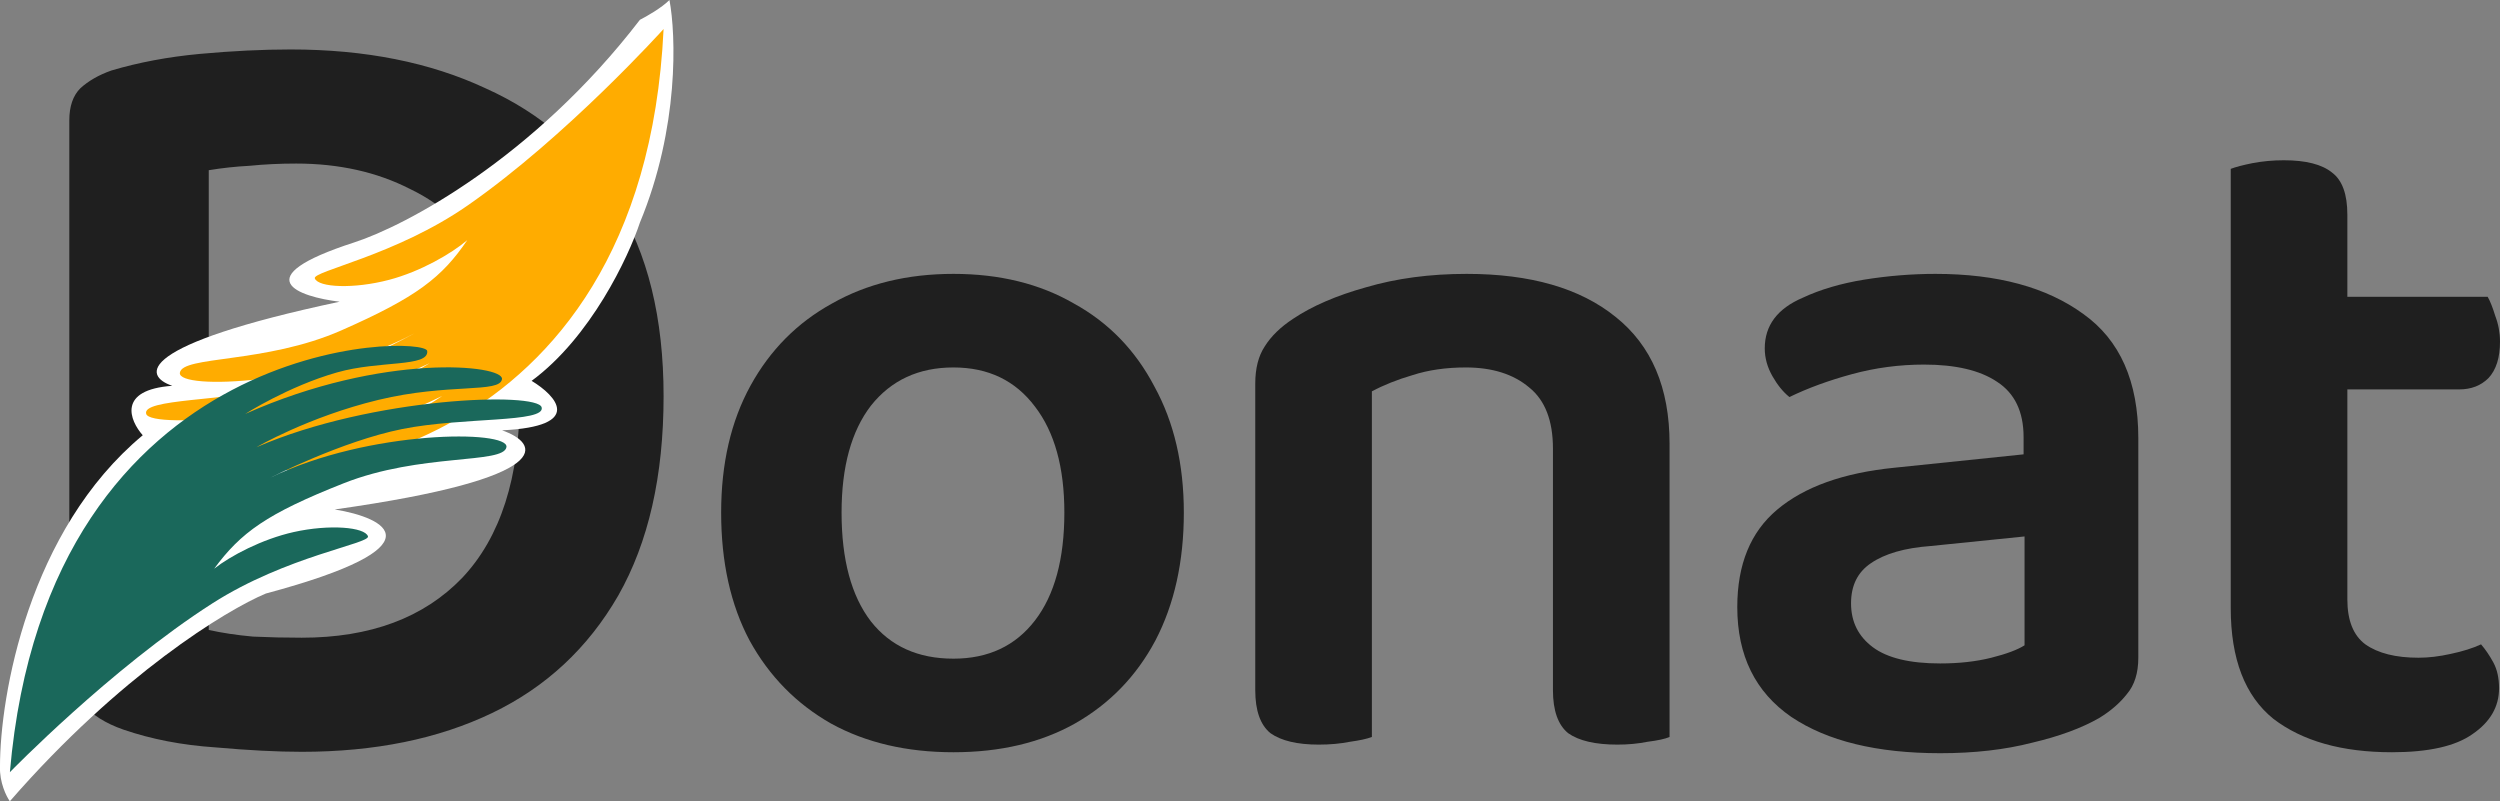
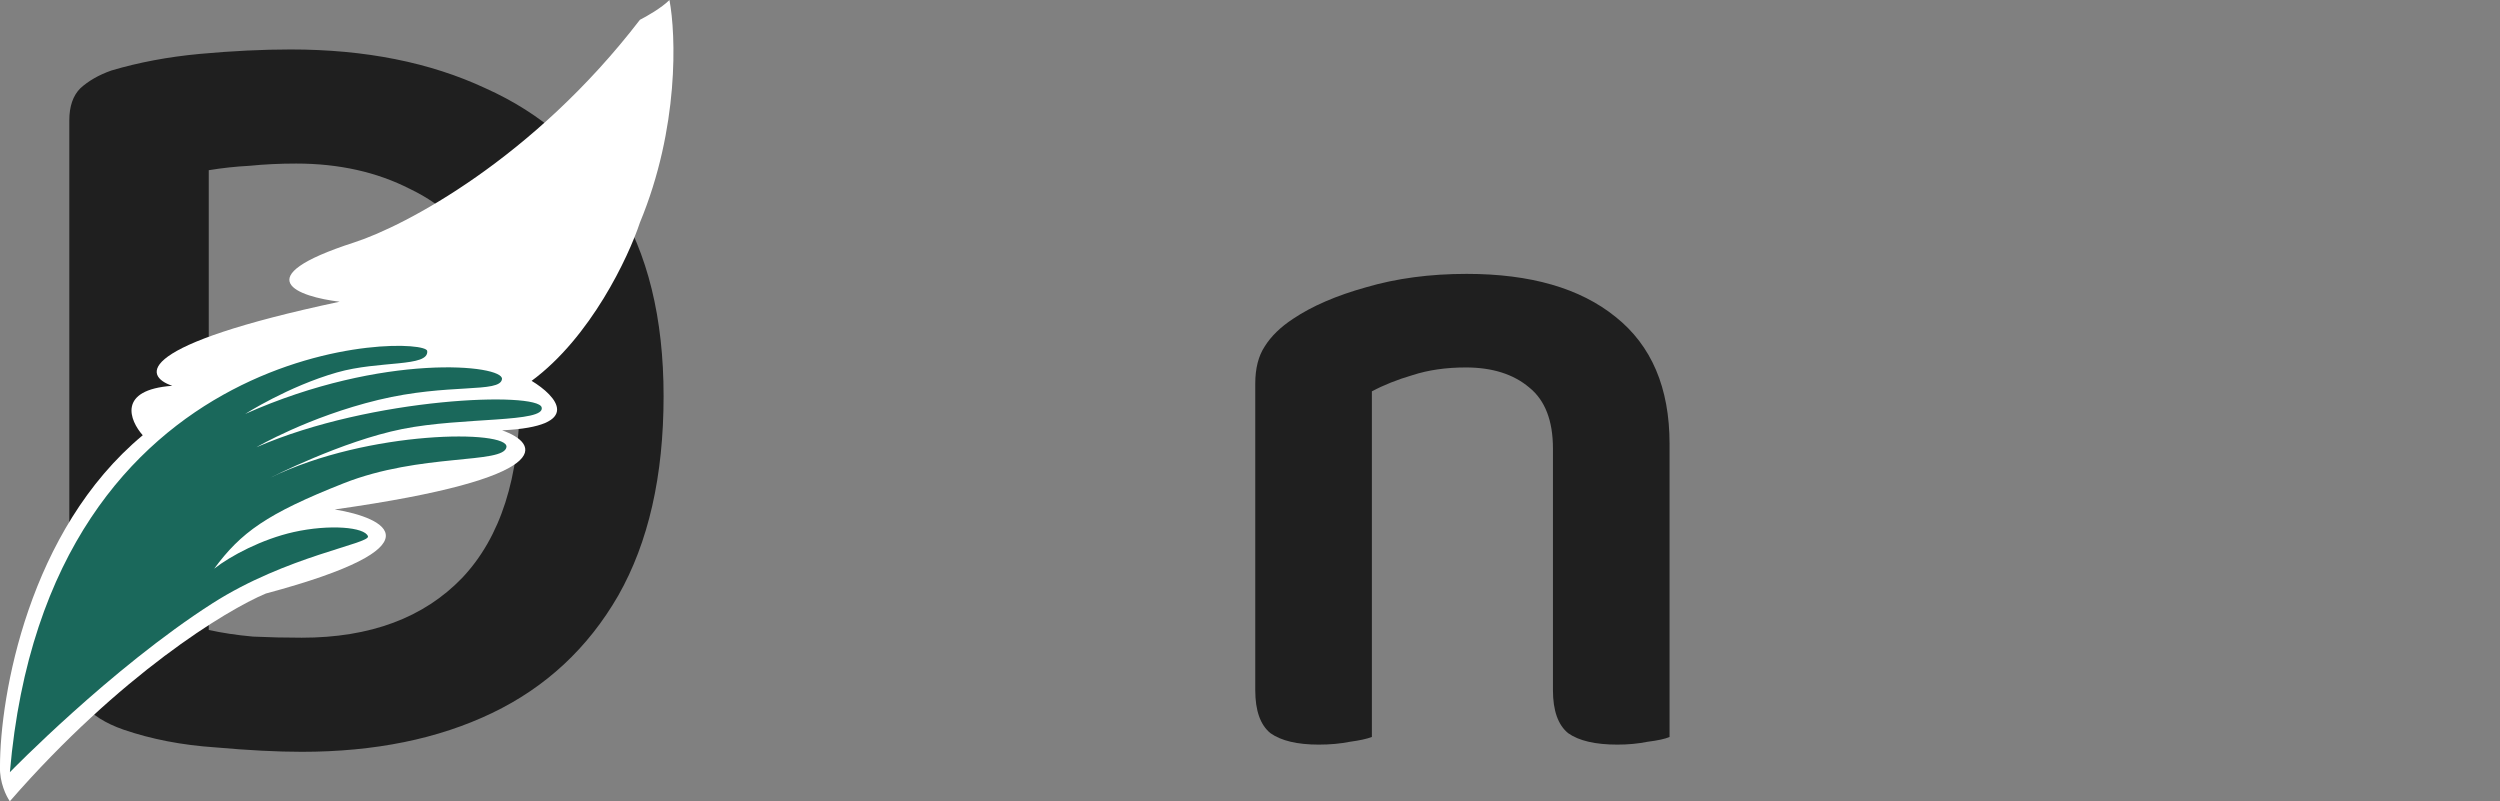
<svg xmlns="http://www.w3.org/2000/svg" width="156" height="50" viewBox="0 0 156 50" fill="none">
  <rect x="0" y="0" width="156" height="50" fill="#808080" stroke="none" />
  <path d="M32.431 24.861C32.431 21.451 31.809 18.686 30.566 16.566C29.369 14.4 27.712 12.81 25.594 11.796C23.523 10.736 21.152 10.206 18.482 10.206C17.469 10.206 16.502 10.252 15.581 10.345C14.707 10.391 13.855 10.483 13.026 10.621V39.309C13.855 39.494 14.776 39.632 15.789 39.724C16.801 39.77 17.814 39.793 18.827 39.793C23.108 39.793 26.446 38.549 28.84 36.06C31.234 33.526 32.431 29.793 32.431 24.861ZM41.408 24.723C41.408 29.7 40.464 33.848 38.577 37.166C36.689 40.438 34.065 42.881 30.704 44.494C27.344 46.107 23.384 46.913 18.827 46.913C17.308 46.913 15.512 46.821 13.441 46.637C11.369 46.498 9.458 46.13 7.709 45.531C5.453 44.747 4.325 43.388 4.325 41.452V7.51C4.325 6.635 4.556 5.966 5.016 5.506C5.522 5.045 6.167 4.676 6.949 4.4C8.653 3.893 10.494 3.547 12.474 3.363C14.499 3.178 16.387 3.086 18.136 3.086C22.786 3.086 26.837 3.893 30.29 5.506C33.789 7.073 36.505 9.446 38.438 12.626C40.418 15.806 41.408 19.838 41.408 24.723Z" fill="#1F1F1F" />
  <path d="M8.907 27.16C1.781 33.086 -0.001 43.416 -0.001 47.84C-0.033 48.827 0.395 49.691 0.613 50C7.494 42.099 14.129 38.066 16.586 37.037C27.644 34.074 24.061 32.304 20.886 31.79C34.887 29.815 33.682 27.675 31.33 26.852C36.49 26.605 34.709 24.691 33.173 23.765C36.859 21.049 39.214 16.049 39.931 13.889C42.388 7.963 42.183 2.16 41.774 0C41.282 0.494 40.34 1.029 39.931 1.235C33.296 9.877 25.289 14.095 22.115 15.123C15.235 17.346 18.634 18.518 21.194 18.827C8.415 21.543 8.907 23.457 10.75 24.074C7.31 24.321 8.088 26.235 8.907 27.16Z" fill="white" />
-   <path d="M41.408 1.81C41.408 1.81 35.359 8.524 29.183 12.82C24.681 15.951 19.468 16.923 19.645 17.374C19.867 17.941 22.077 18.043 24.285 17.46C26.244 16.944 28.172 15.823 29.157 14.986C27.578 17.305 26.031 18.533 21.293 20.619C16.556 22.705 11.341 22.185 11.223 23.269C11.106 24.354 19.844 24.021 25.863 20.797C25.863 20.797 21.509 23.242 17.765 24.144C14.021 25.045 8.827 24.864 9.123 25.83C9.42 26.795 19.673 26.092 26.812 22.662C26.812 22.662 23.667 24.674 19.326 25.902C14.986 27.13 11.743 26.598 11.665 27.495C11.586 28.393 19.101 28.89 27.595 24.708C27.595 24.708 24.985 26.526 21.977 27.514C19.346 28.379 16.248 28.049 16.393 29.069C16.539 30.09 40.093 29.42 41.408 1.81Z" fill="#FFAC00" />
  <path d="M0.617 48.184C0.617 48.184 6.918 41.706 13.255 37.649C17.874 34.693 23.121 33.922 22.961 33.464C22.761 32.889 20.556 32.703 18.328 33.2C16.351 33.642 14.381 34.687 13.364 35.486C15.031 33.23 16.625 32.062 21.439 30.159C26.253 28.255 31.444 28.975 31.603 27.896C31.762 26.816 23.018 26.815 16.879 29.806C16.879 29.806 21.324 27.529 25.1 26.771C28.876 26.014 34.059 26.393 33.799 25.417C33.54 24.442 23.268 24.751 16.002 27.906C16.002 27.906 19.222 26.016 23.607 24.954C27.991 23.893 31.211 24.549 31.324 23.655C31.437 22.762 23.947 21.977 15.298 25.831C15.298 25.831 17.976 24.114 21.02 23.242C23.683 22.479 26.766 22.927 26.659 21.902C26.553 20.877 2.991 20.645 0.617 48.184Z" fill="#1A685B" />
-   <path d="M73.871 31.985C73.871 35.044 73.279 37.705 72.096 39.969C70.913 42.194 69.236 43.922 67.067 45.153C64.937 46.345 62.413 46.94 59.495 46.94C56.576 46.94 54.032 46.345 51.863 45.153C49.694 43.922 47.998 42.194 46.775 39.969C45.592 37.745 45 35.084 45 31.985C45 28.927 45.611 26.286 46.834 24.061C48.057 21.837 49.753 20.129 51.922 18.937C54.091 17.706 56.615 17.09 59.495 17.09C62.374 17.09 64.878 17.706 67.008 18.937C69.177 20.129 70.853 21.857 72.037 24.121C73.259 26.345 73.871 28.967 73.871 31.985ZM59.495 22.929C57.325 22.929 55.61 23.724 54.347 25.312C53.125 26.901 52.514 29.126 52.514 31.985C52.514 34.925 53.125 37.189 54.347 38.778C55.57 40.327 57.286 41.101 59.495 41.101C61.664 41.101 63.36 40.307 64.582 38.718C65.805 37.129 66.416 34.885 66.416 31.985C66.416 29.165 65.805 26.961 64.582 25.372C63.36 23.743 61.664 22.929 59.495 22.929Z" fill="#1F1F1F" />
  <path d="M104.181 27.696V33.475H96.904V27.994C96.904 26.246 96.411 24.975 95.425 24.18C94.439 23.346 93.118 22.929 91.462 22.929C90.239 22.929 89.135 23.088 88.148 23.406C87.202 23.684 86.354 24.021 85.605 24.419V33.475H78.328V23.942C78.328 22.989 78.525 22.214 78.919 21.618C79.314 20.983 79.905 20.407 80.694 19.89C81.877 19.096 83.396 18.441 85.25 17.924C87.143 17.368 89.233 17.09 91.521 17.09C95.504 17.09 98.6 17.984 100.809 19.771C103.057 21.559 104.181 24.2 104.181 27.696ZM78.328 30.556H85.605V45.987C85.289 46.106 84.835 46.206 84.244 46.285C83.652 46.404 83.001 46.464 82.291 46.464C80.951 46.464 79.945 46.225 79.274 45.749C78.643 45.232 78.328 44.339 78.328 43.068V30.556ZM96.904 30.556H104.181V45.987C103.905 46.106 103.452 46.206 102.82 46.285C102.229 46.404 101.598 46.464 100.927 46.464C99.547 46.464 98.521 46.225 97.851 45.749C97.22 45.232 96.904 44.339 96.904 43.068V30.556Z" fill="#1F1F1F" />
-   <path d="M121.066 41.399C122.249 41.399 123.314 41.28 124.261 41.042C125.207 40.803 125.898 40.545 126.332 40.267V33.475L120.475 34.071C118.857 34.19 117.615 34.547 116.747 35.143C115.919 35.699 115.505 36.533 115.505 37.646C115.505 38.798 115.959 39.711 116.866 40.386C117.773 41.062 119.173 41.399 121.066 41.399ZM120.77 17.09C124.636 17.09 127.712 17.924 130 19.593C132.287 21.221 133.431 23.803 133.431 27.338V41.042C133.431 41.995 133.194 42.75 132.721 43.306C132.287 43.862 131.715 44.359 131.005 44.795C129.901 45.431 128.501 45.947 126.805 46.345C125.109 46.782 123.196 47 121.066 47C117.122 47 114.026 46.245 111.778 44.736C109.53 43.187 108.406 40.903 108.406 37.884C108.406 35.223 109.234 33.197 110.89 31.807C112.586 30.377 115.032 29.503 118.226 29.185L126.272 28.351V27.279C126.272 25.69 125.72 24.538 124.616 23.823C123.551 23.108 122.032 22.75 120.06 22.75C118.522 22.75 117.023 22.949 115.564 23.346C114.105 23.743 112.803 24.22 111.66 24.776C111.265 24.458 110.91 24.021 110.595 23.465C110.279 22.909 110.121 22.333 110.121 21.738C110.121 20.308 110.91 19.255 112.488 18.58C113.592 18.063 114.874 17.686 116.333 17.448C117.832 17.209 119.311 17.09 120.77 17.09Z" fill="#1F1F1F" />
-   <path d="M139.198 30.377H146.475V37.407C146.475 38.718 146.85 39.652 147.599 40.208C148.388 40.764 149.492 41.042 150.912 41.042C151.543 41.042 152.214 40.962 152.924 40.803C153.673 40.645 154.304 40.446 154.817 40.208C155.093 40.526 155.349 40.903 155.586 41.34C155.823 41.777 155.941 42.313 155.941 42.949C155.941 44.1 155.389 45.054 154.284 45.808C153.219 46.563 151.543 46.94 149.256 46.94C146.14 46.94 143.675 46.245 141.86 44.855C140.086 43.425 139.198 41.121 139.198 37.944V30.377ZM143.635 24.299V18.52H155.231C155.389 18.798 155.546 19.195 155.704 19.712C155.901 20.228 156 20.764 156 21.32C156 22.314 155.763 23.068 155.29 23.584C154.817 24.061 154.205 24.299 153.456 24.299H143.635ZM146.475 31.985H139.198V10.536C139.514 10.417 139.967 10.298 140.559 10.179C141.19 10.06 141.841 10 142.511 10C143.892 10 144.897 10.258 145.528 10.775C146.16 11.251 146.475 12.125 146.475 13.396V31.985Z" fill="#1F1F1F" />
</svg>